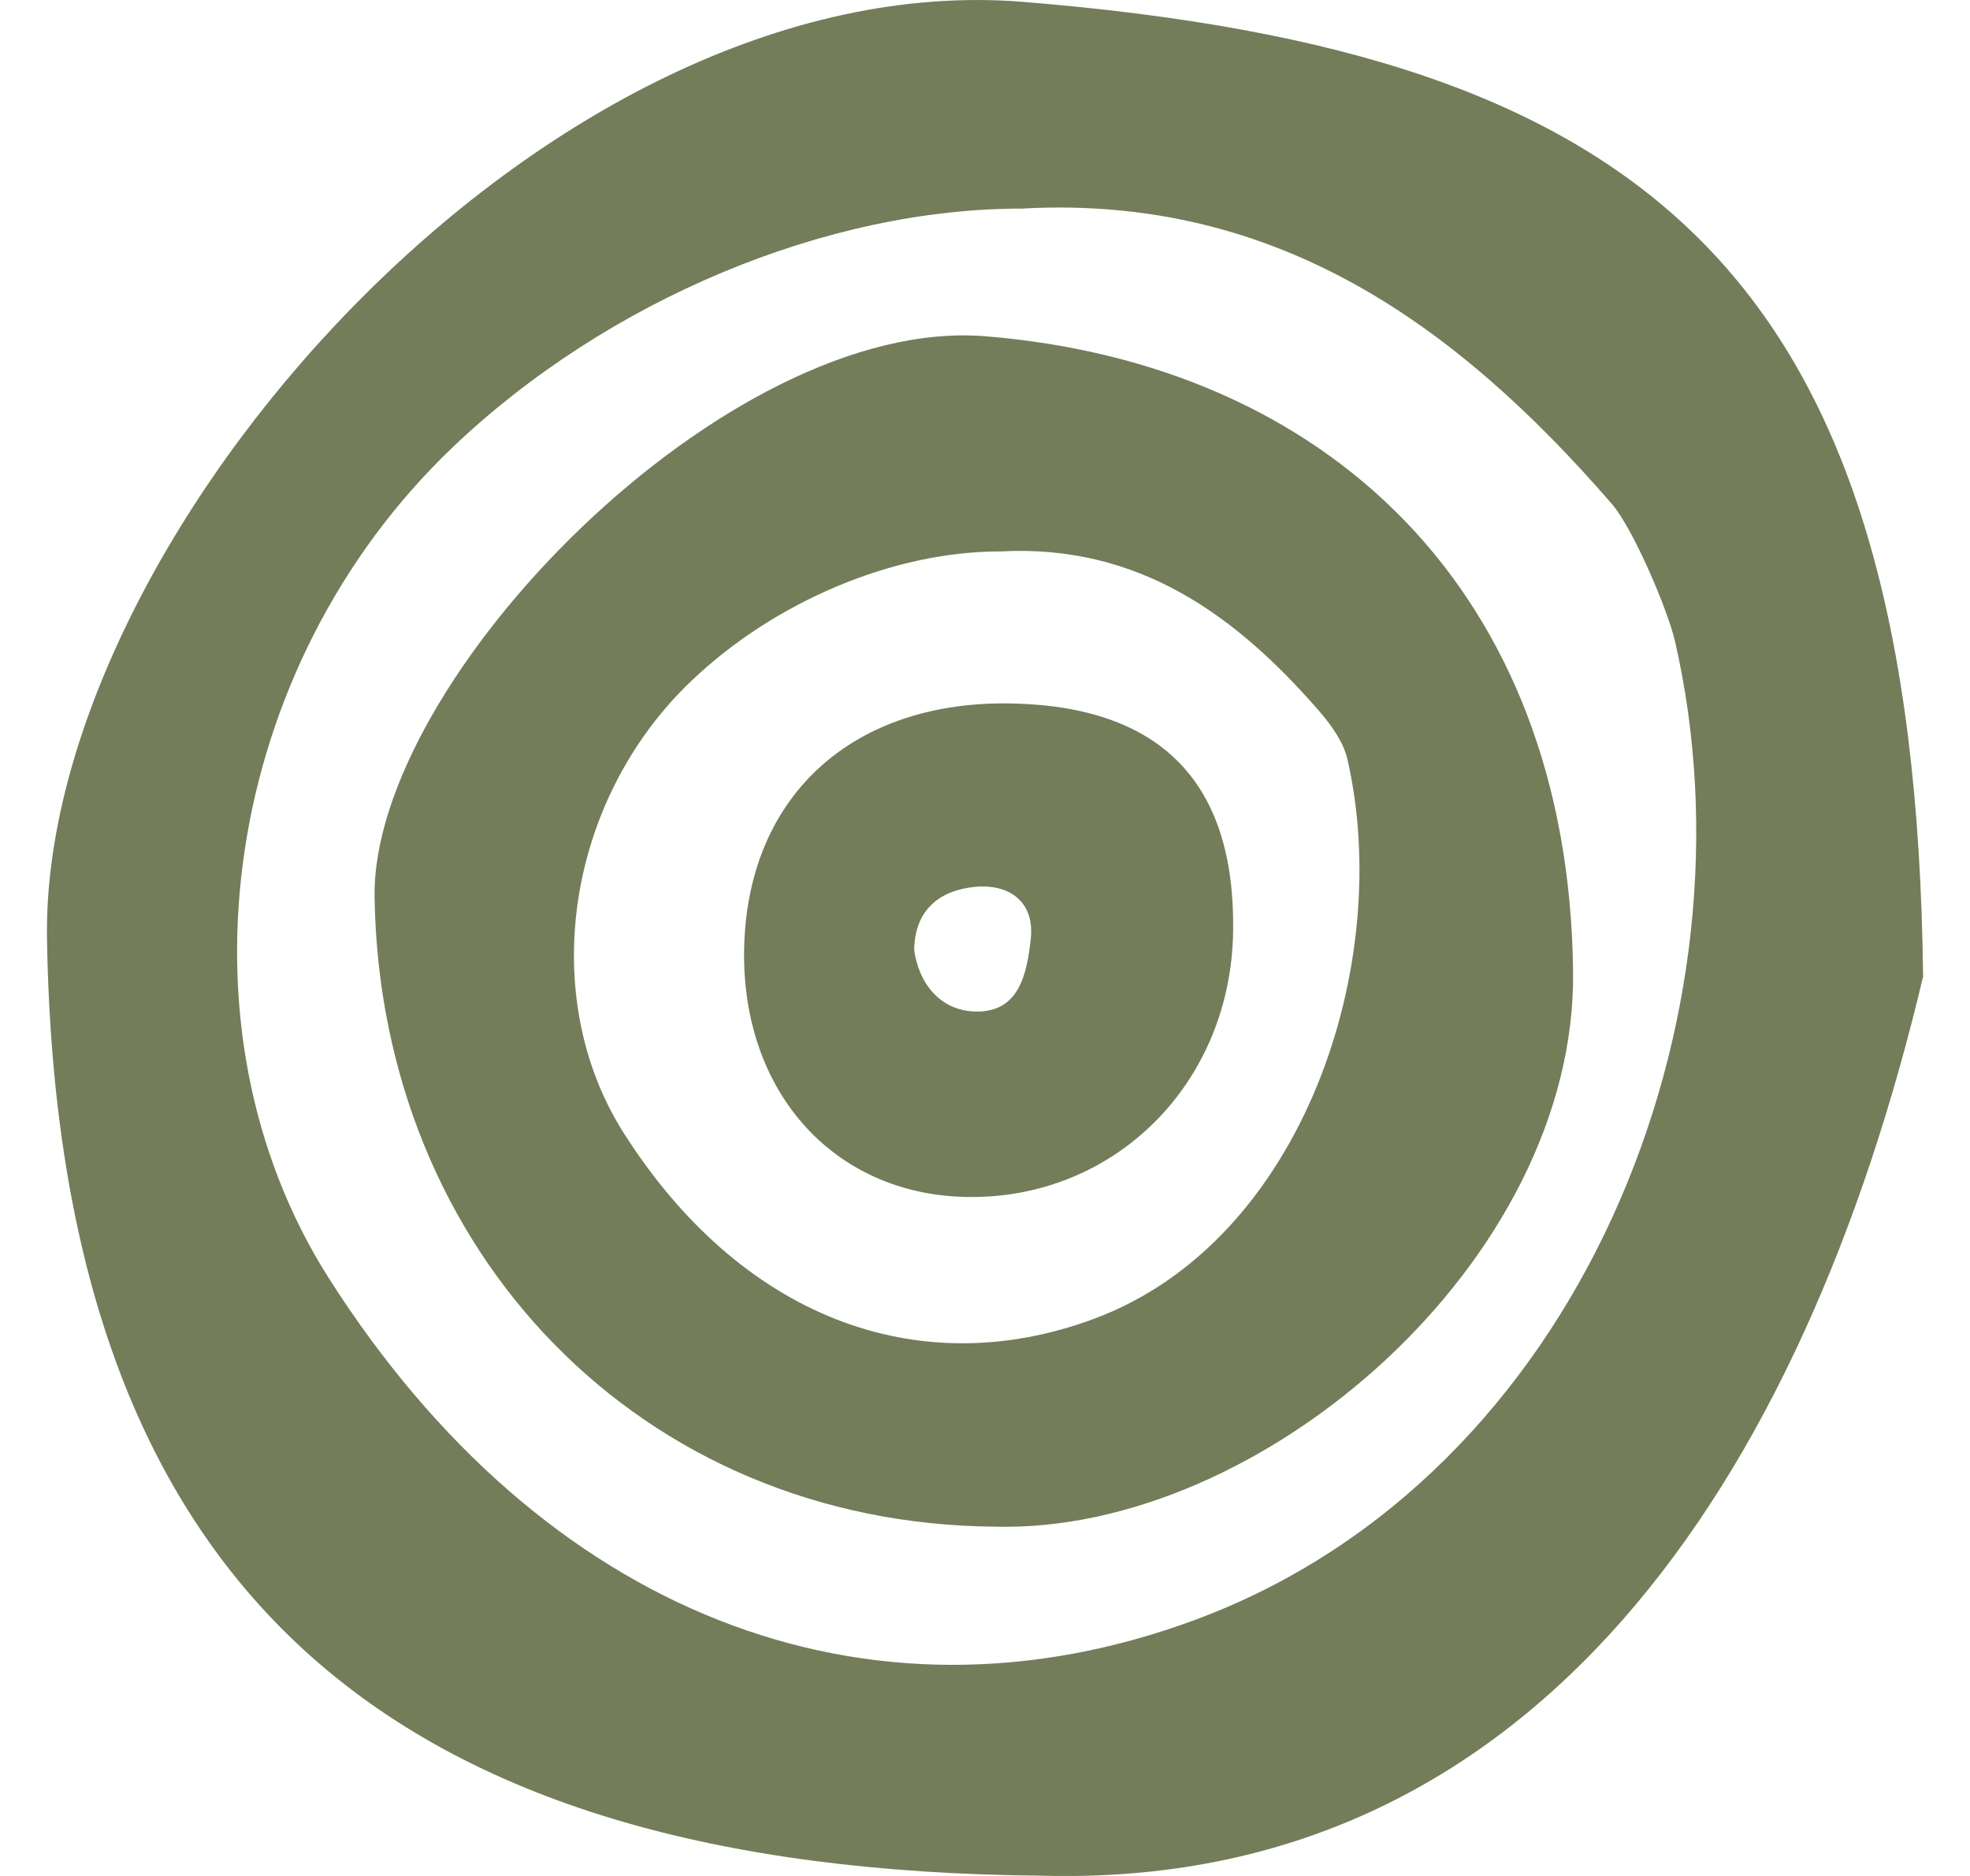
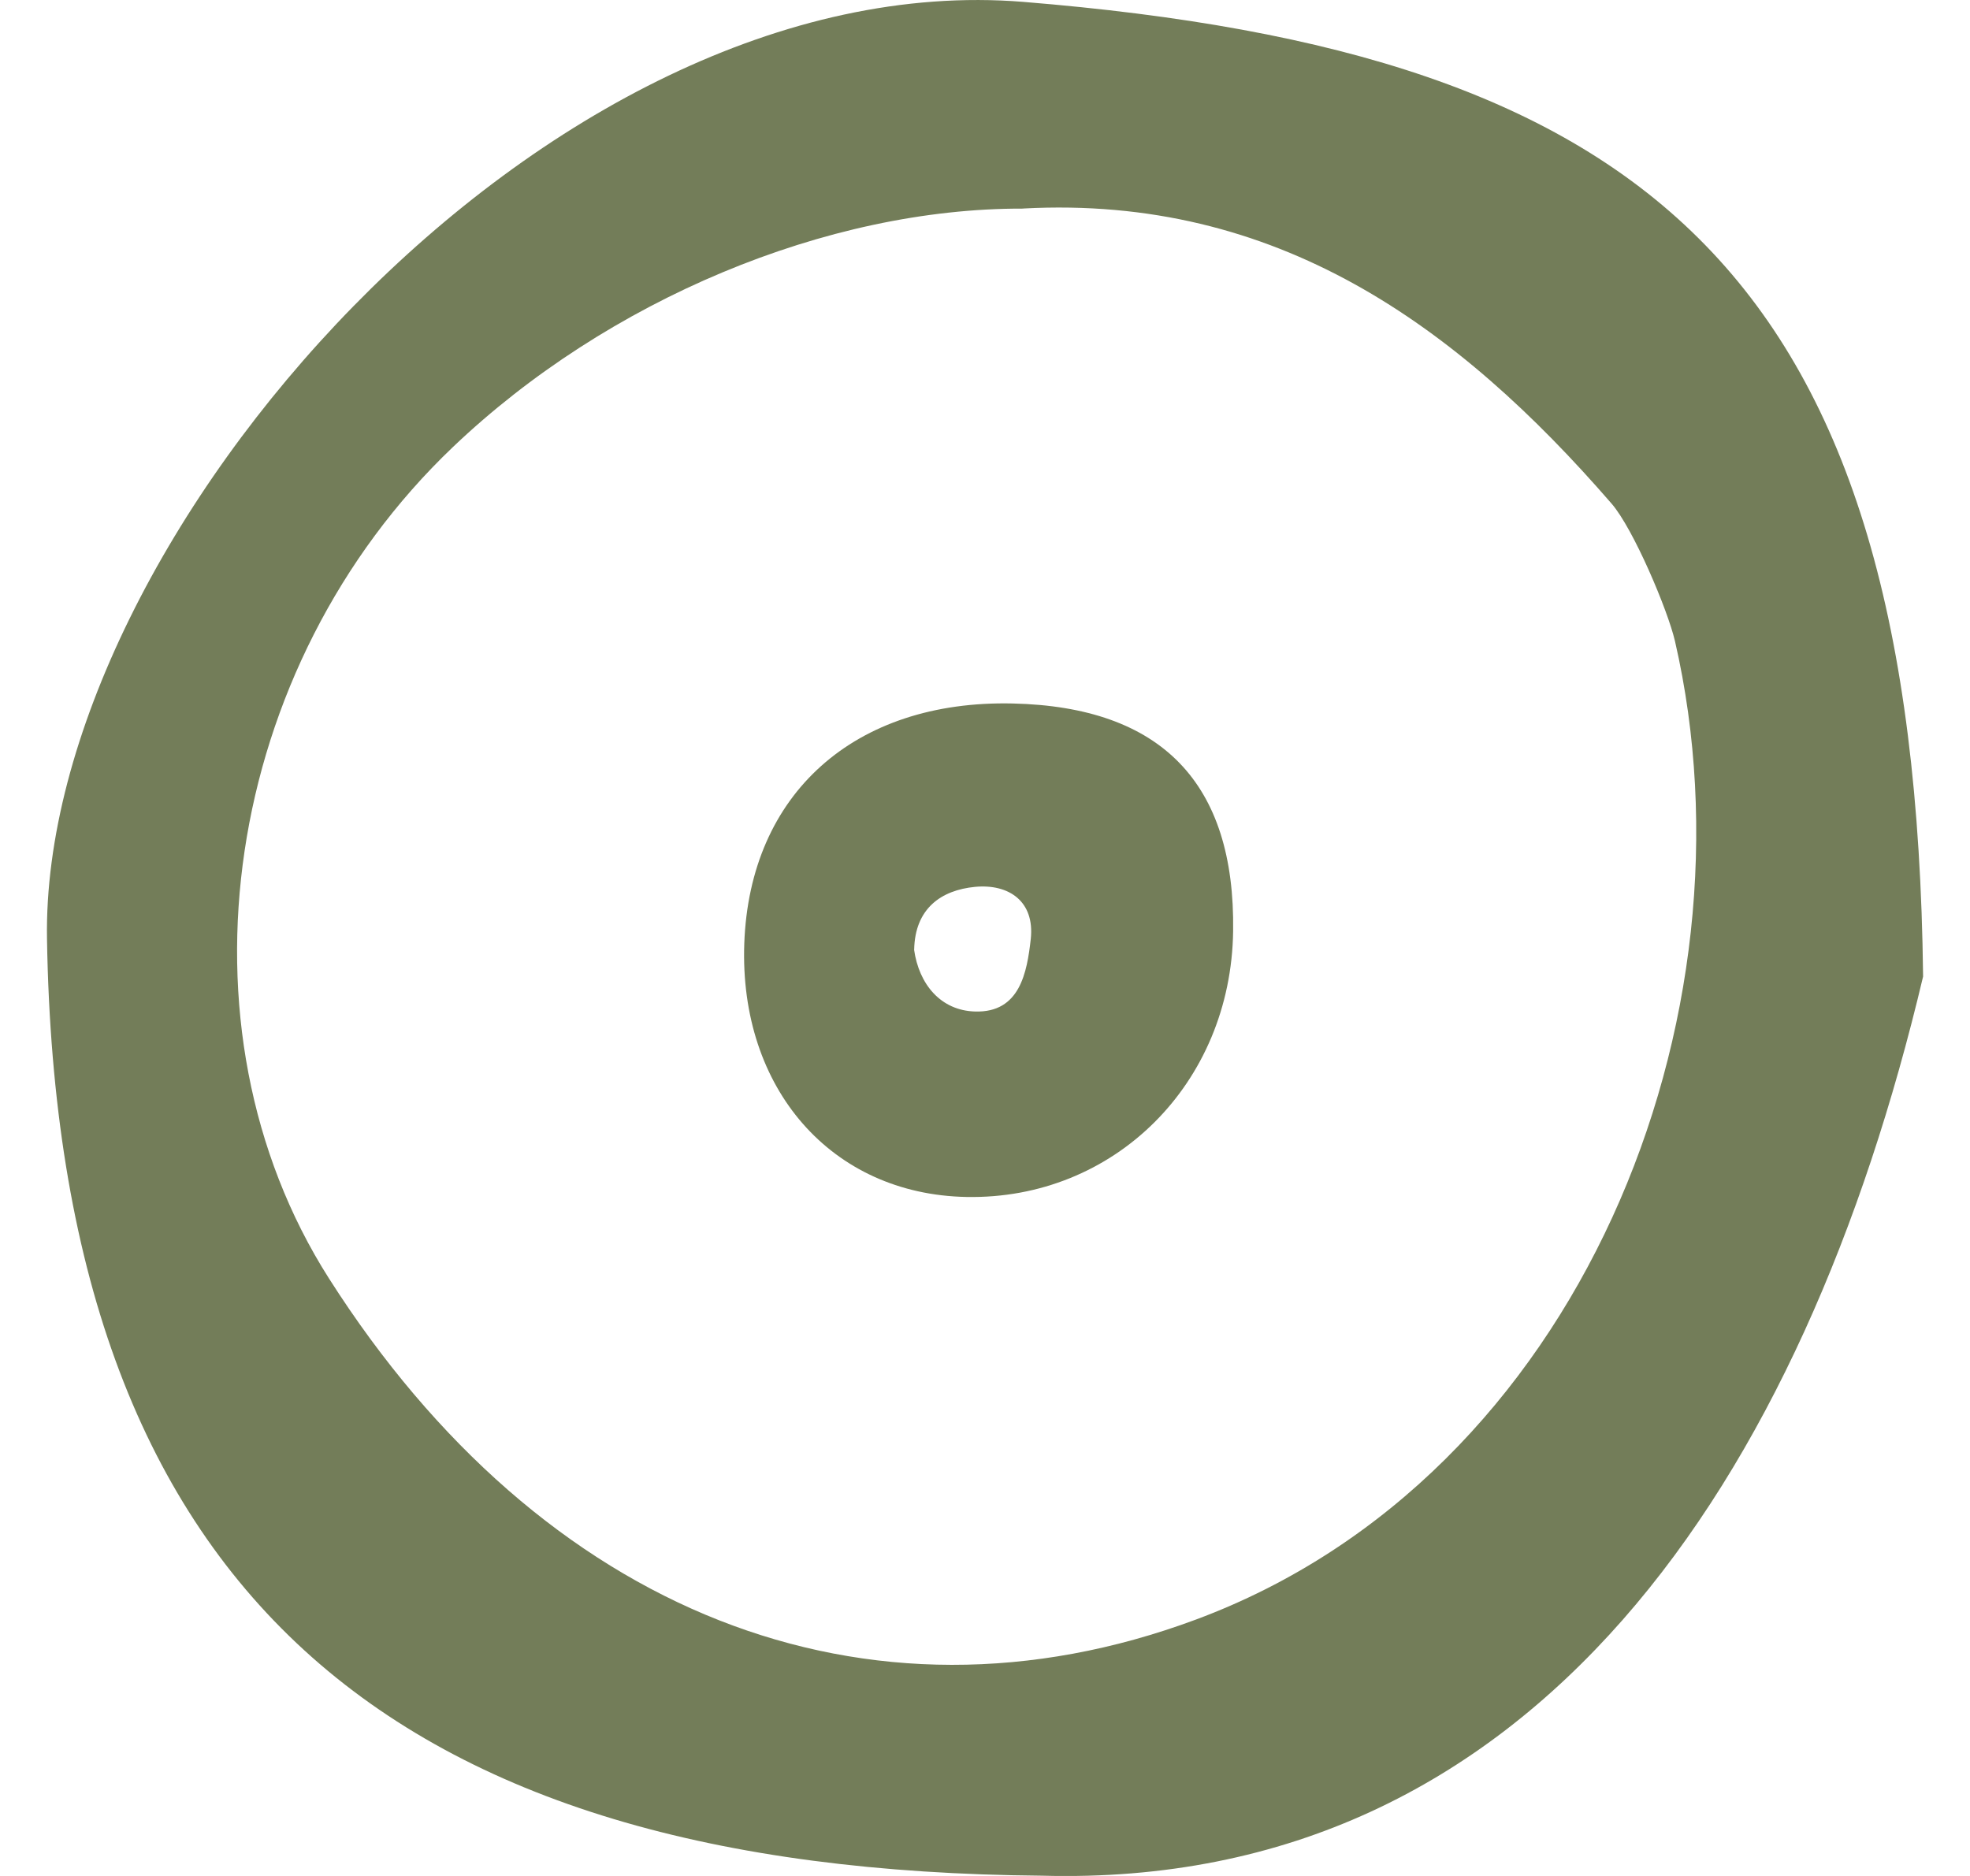
<svg xmlns="http://www.w3.org/2000/svg" width="21" height="20" viewBox="0 0 21 20" fill="none">
-   <path d="M10.603 16.276C6.835 16.245 4.054 13.354 3.993 9.568C3.955 7.252 7.743 3.36 10.505 3.585C14.135 3.881 16.723 6.294 16.769 10.36C16.804 13.434 13.454 16.355 10.603 16.276ZM10.666 5.879C9.532 5.876 8.261 6.408 7.367 7.262C6.035 8.533 5.724 10.625 6.65 12.081C7.883 14.021 9.764 14.766 11.665 14.059C13.895 13.229 14.863 10.267 14.363 8.093C14.321 7.913 14.196 7.736 14.07 7.59C13.175 6.555 12.131 5.8 10.666 5.879V5.879Z" fill="#737D59" />
  <path d="M11.108 19.997C4.165 19.94 0.614 16.974 0.501 10.01C0.431 5.751 5.818 -0.394 10.908 0.02C17.596 0.564 20.415 2.932 20.5 10.411C19.23 15.774 16.361 20.142 11.108 19.997ZM10.908 2.224C8.817 2.217 6.475 3.197 4.828 4.766C2.374 7.105 1.801 10.951 3.507 13.63C5.778 17.197 9.245 18.568 12.747 17.267C16.857 15.74 18.776 10.832 17.855 6.835C17.778 6.503 17.412 5.638 17.18 5.37C15.53 3.466 13.607 2.078 10.908 2.223V2.224Z" fill="#737D59" />
-   <path d="M10.796 7.5C12.381 7.536 13.168 8.348 13.145 9.927C13.123 11.553 11.878 12.792 10.3 12.761C8.864 12.733 7.879 11.607 7.934 10.059C7.991 8.462 9.109 7.462 10.795 7.5H10.796ZM9.744 10.124C9.796 10.494 10.028 10.774 10.395 10.784C10.873 10.798 10.948 10.366 10.988 10.01C11.031 9.609 10.754 9.421 10.394 9.455C10.032 9.49 9.753 9.686 9.745 10.125L9.744 10.124Z" fill="#737D59" />
+   <path d="M10.796 7.5C12.381 7.536 13.168 8.348 13.145 9.927C13.123 11.553 11.878 12.792 10.3 12.761C8.864 12.733 7.879 11.607 7.934 10.059C7.991 8.462 9.109 7.462 10.795 7.5H10.796ZM9.744 10.124C9.796 10.494 10.028 10.774 10.395 10.784C10.873 10.798 10.948 10.366 10.988 10.01C11.031 9.609 10.754 9.421 10.394 9.455C10.032 9.49 9.753 9.686 9.745 10.125Z" fill="#737D59" />
</svg>